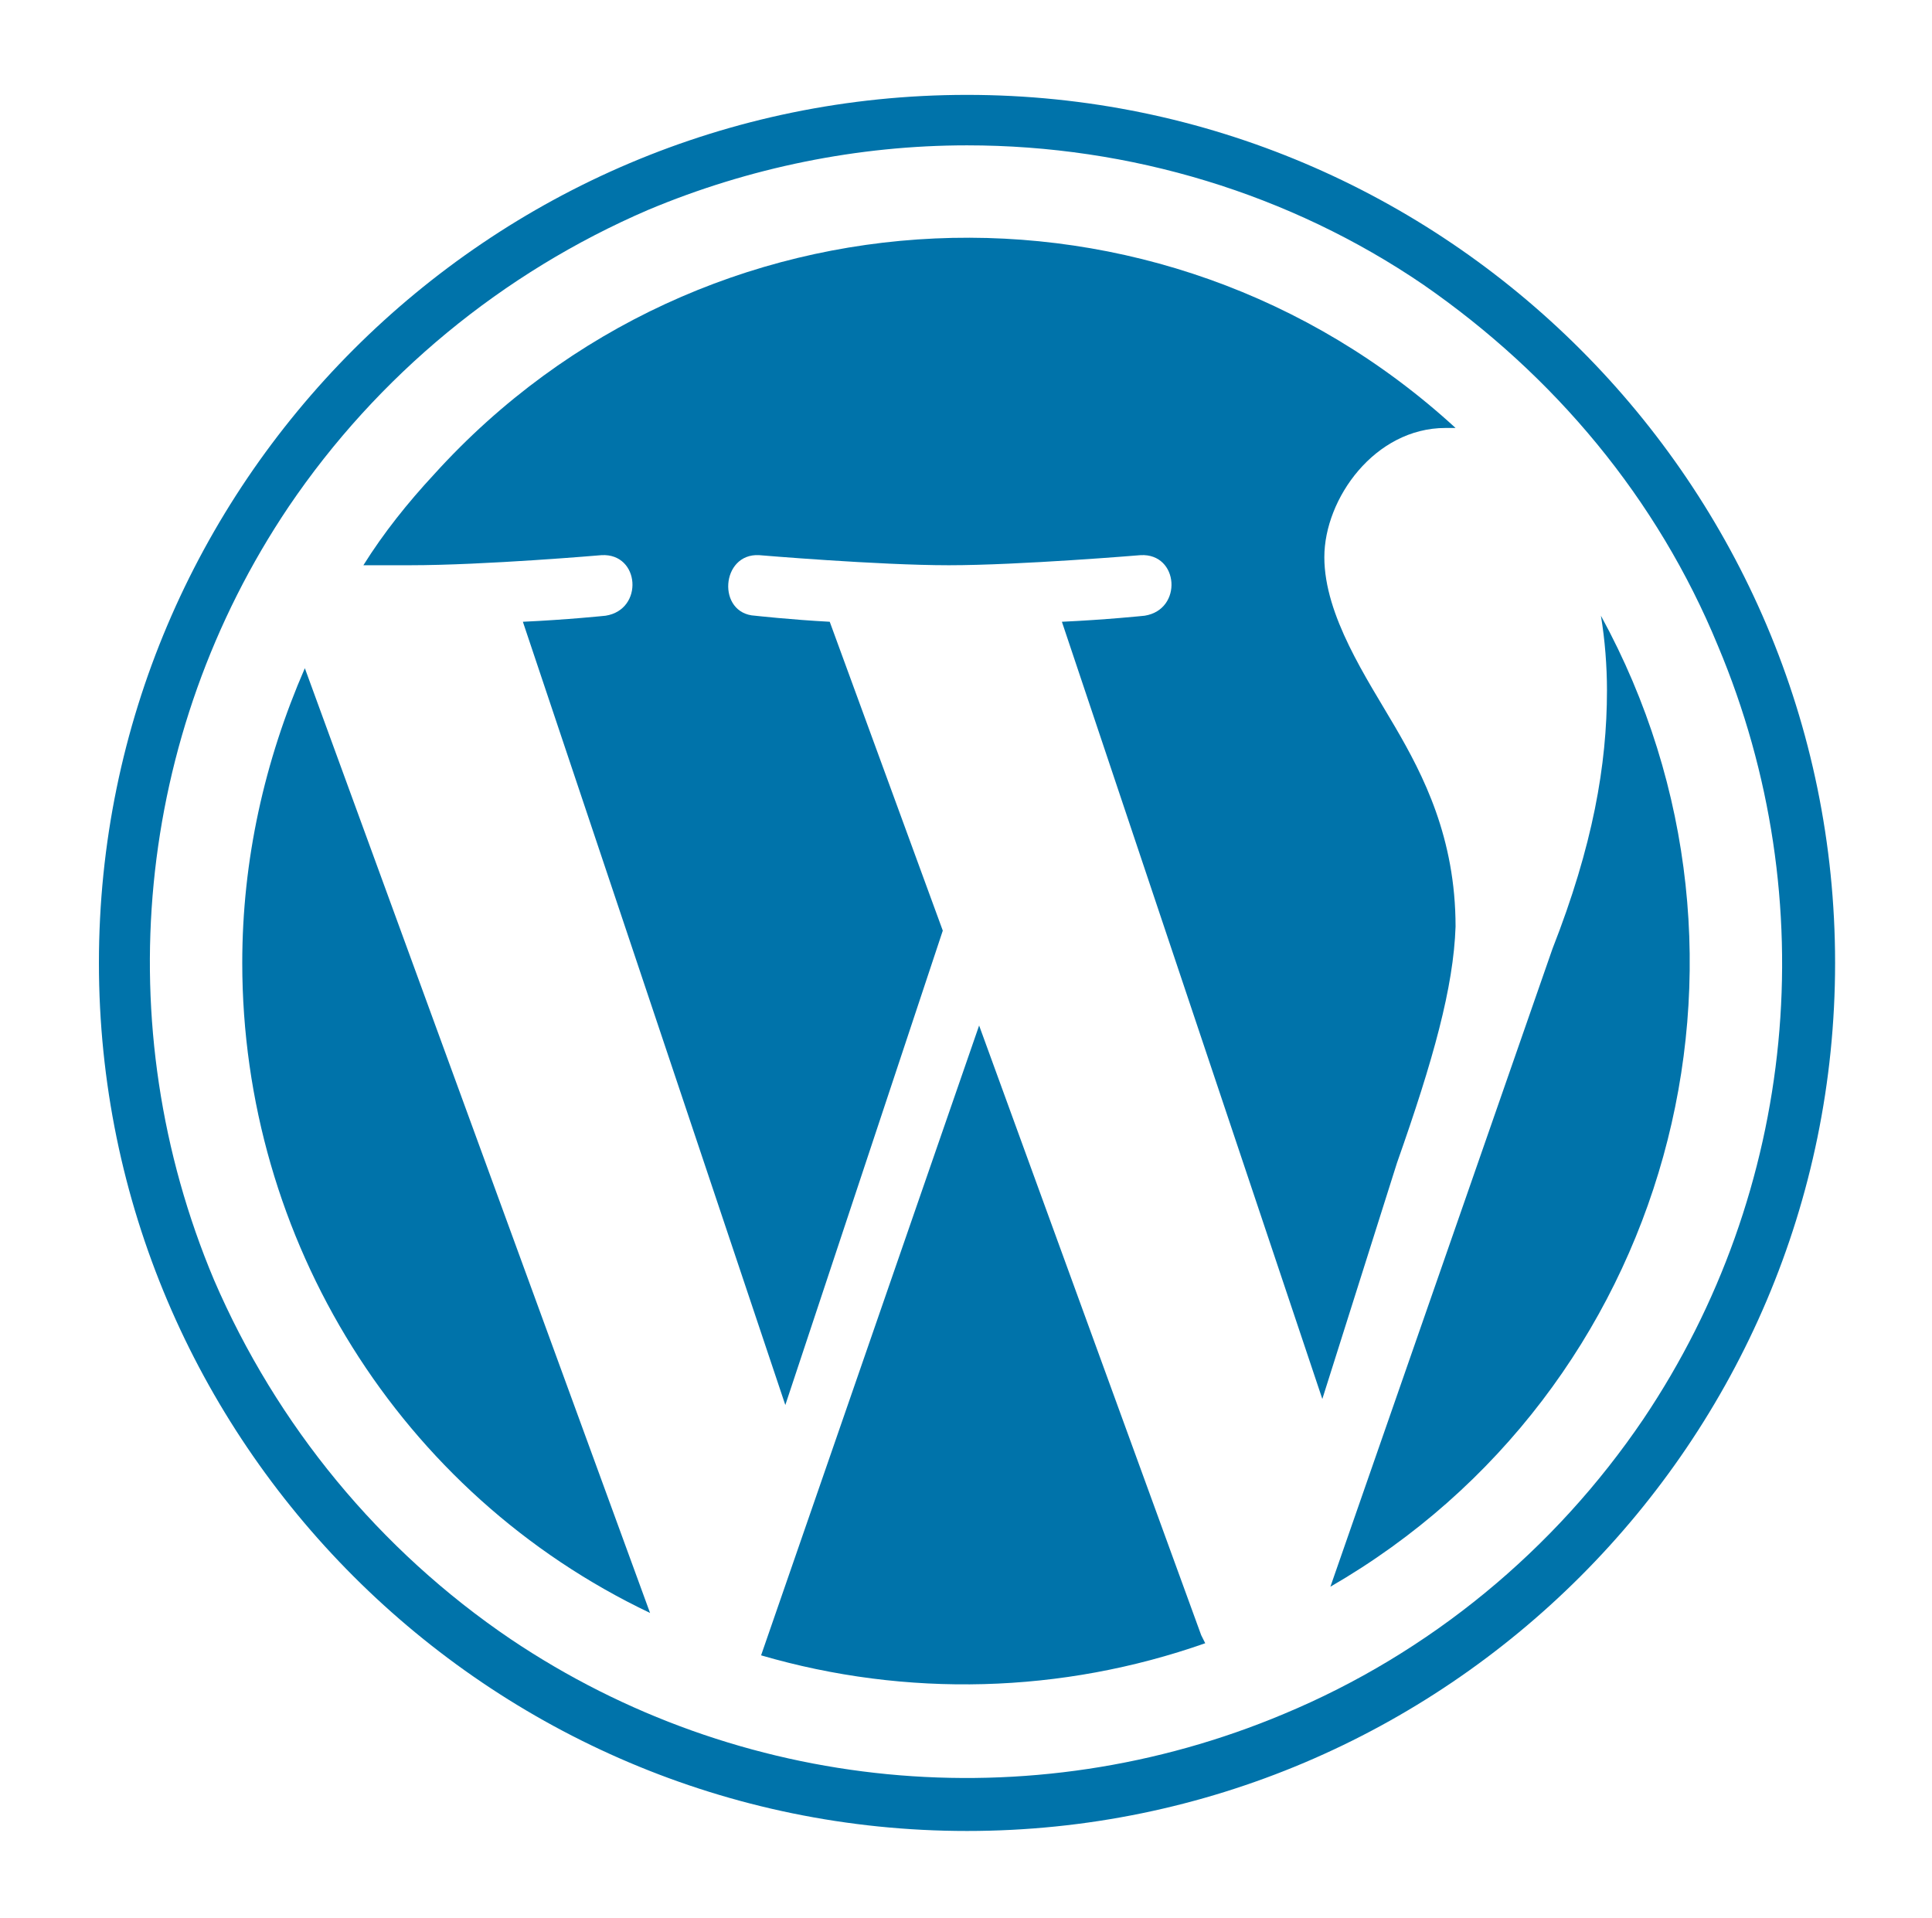
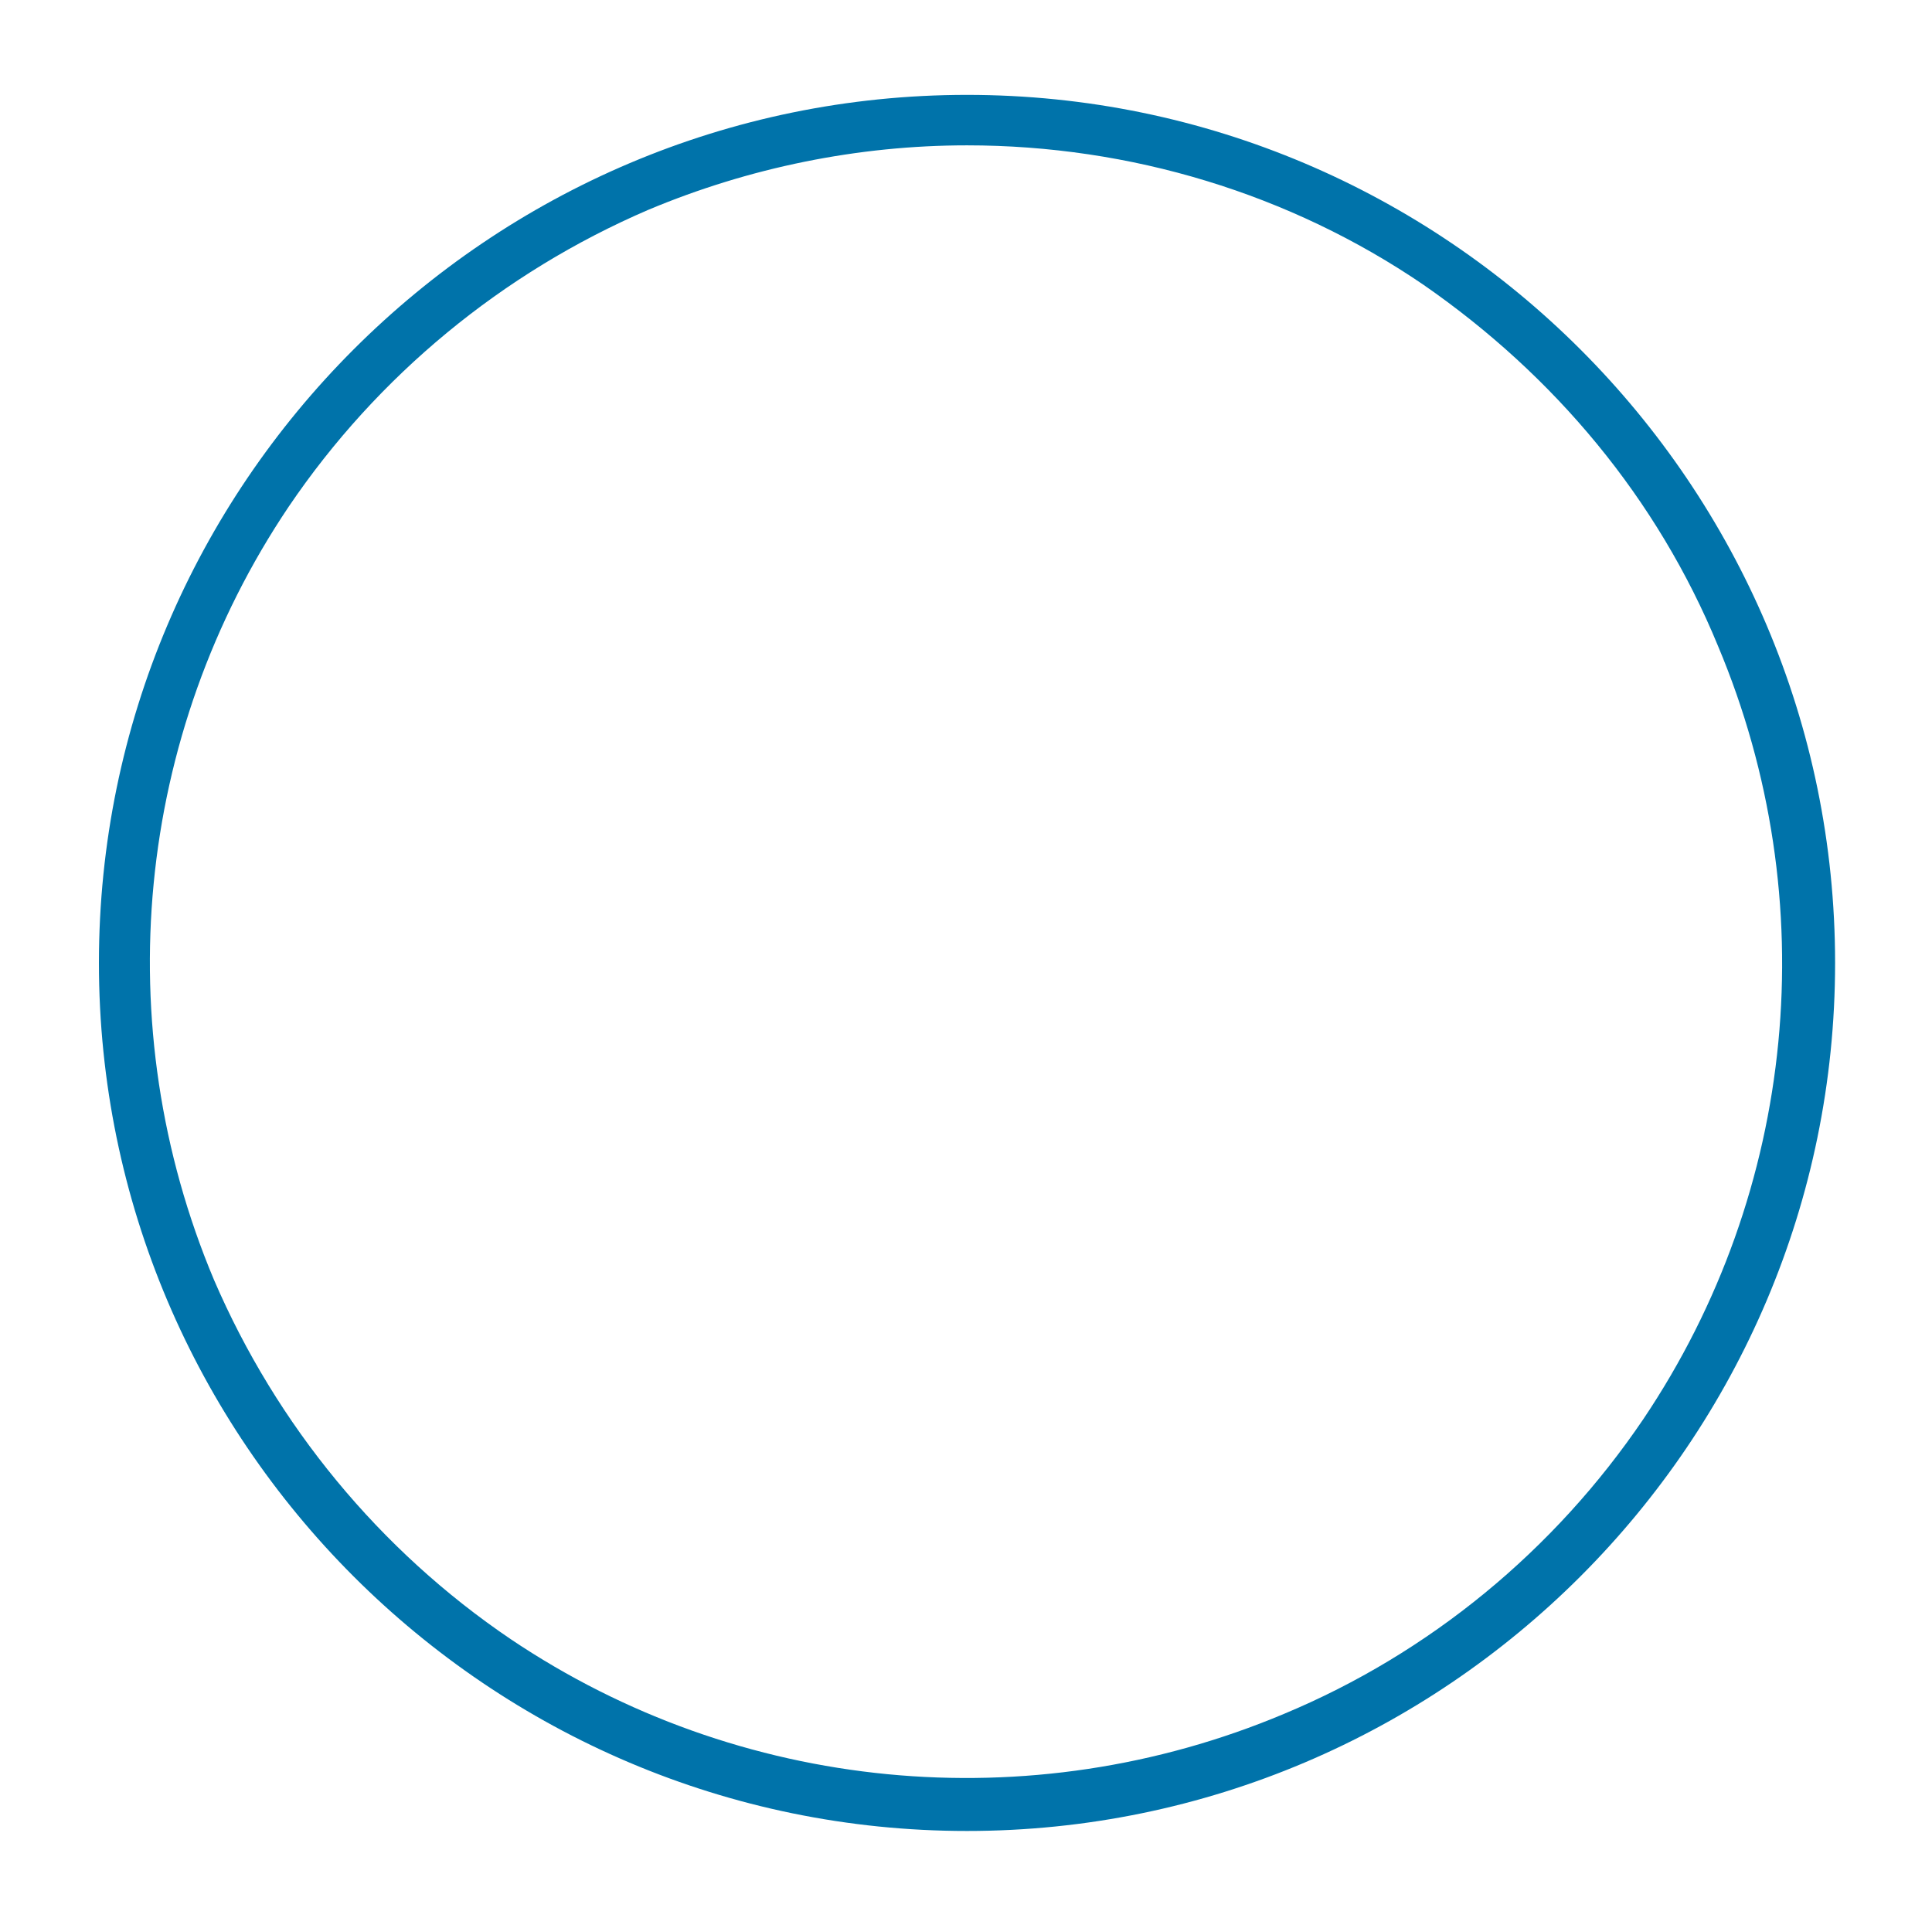
<svg xmlns="http://www.w3.org/2000/svg" version="1.1" x="0px" y="0px" viewBox="0 0 95.7 95" style="enable-background:new 0 0 95.7 95;" xml:space="preserve">
  <style type="text/css">
	.bg-color{fill:#0073aa;}
</style>
  <g>
    <path class="bg-color" d="M47.9,7.2c8.1,0,16,2.4,22.6,6.9C77,18.6,82.1,24.7,85.1,32c5.3,12.6,3.9,27-3.7,38.3   C77,76.8,70.8,81.9,63.6,84.9c-12.6,5.3-27,3.9-38.3-3.7c-6.5-4.4-11.6-10.6-14.7-17.8c-5.3-12.6-3.9-27,3.7-38.3   c4.4-6.5,10.6-11.6,17.8-14.7C37.1,8.3,42.5,7.2,47.9,7.2 M47.9,4.7c-23.7,0-43,19.3-43,43s19.3,43,43,43s43-19.3,43-43   S71.6,4.7,47.9,4.7" />
-     <path class="bg-color" d="M12,47.7c0,13.7,7.8,26.3,20.2,32.2L15.1,33.1C13.1,37.7,12,42.6,12,47.7 M72.1,45.9   c0-4.4-1.6-7.5-3-9.9c-1.4-2.4-3.5-5.5-3.5-8.4s2.5-6.4,6-6.4h0.5C57.5,7.8,34.8,8.8,21.5,23.5c-1.3,1.4-2.5,2.9-3.5,4.5h2.3   c3.7,0,9.5-0.5,9.5-0.5c1.9-0.1,2.1,2.7,0.2,3c0,0-1.9,0.2-4.1,0.3l13,38.8l7.8-23.5l-5.6-15.3c-1.9-0.1-3.7-0.3-3.7-0.3   c-1.9-0.1-1.7-3.1,0.2-3c0,0,5.9,0.5,9.4,0.5c3.5,0,9.5-0.5,9.5-0.5c1.9-0.1,2.1,2.7,0.2,3c0,0-1.9,0.2-4.1,0.3l12.9,38.5   l3.7-11.7C71,52.5,72,48.9,72.1,45.9 M48.5,50.8L37.7,82c7.2,2.1,14.9,1.9,22-0.6L59.5,81L48.5,50.8z M79.3,30.5   c0.2,1.2,0.3,2.5,0.3,3.7c0,3.7-0.7,7.7-2.7,12.8l-11,31.6C82.7,68.9,88.6,47.5,79.3,30.5" />
  </g>
</svg>